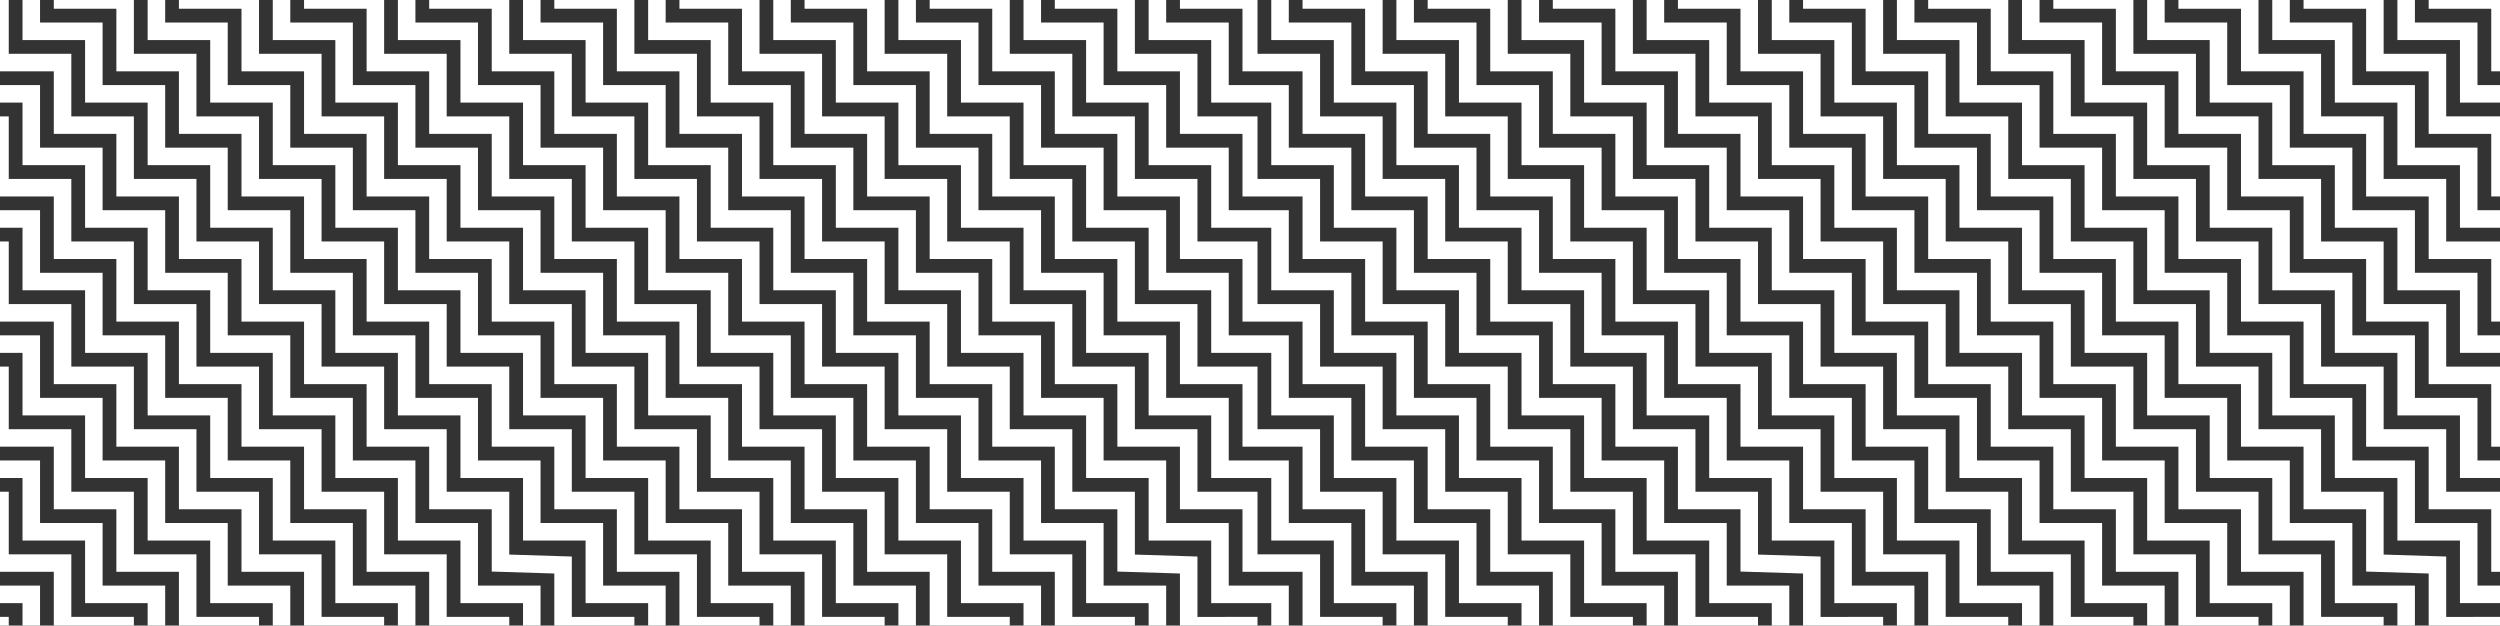
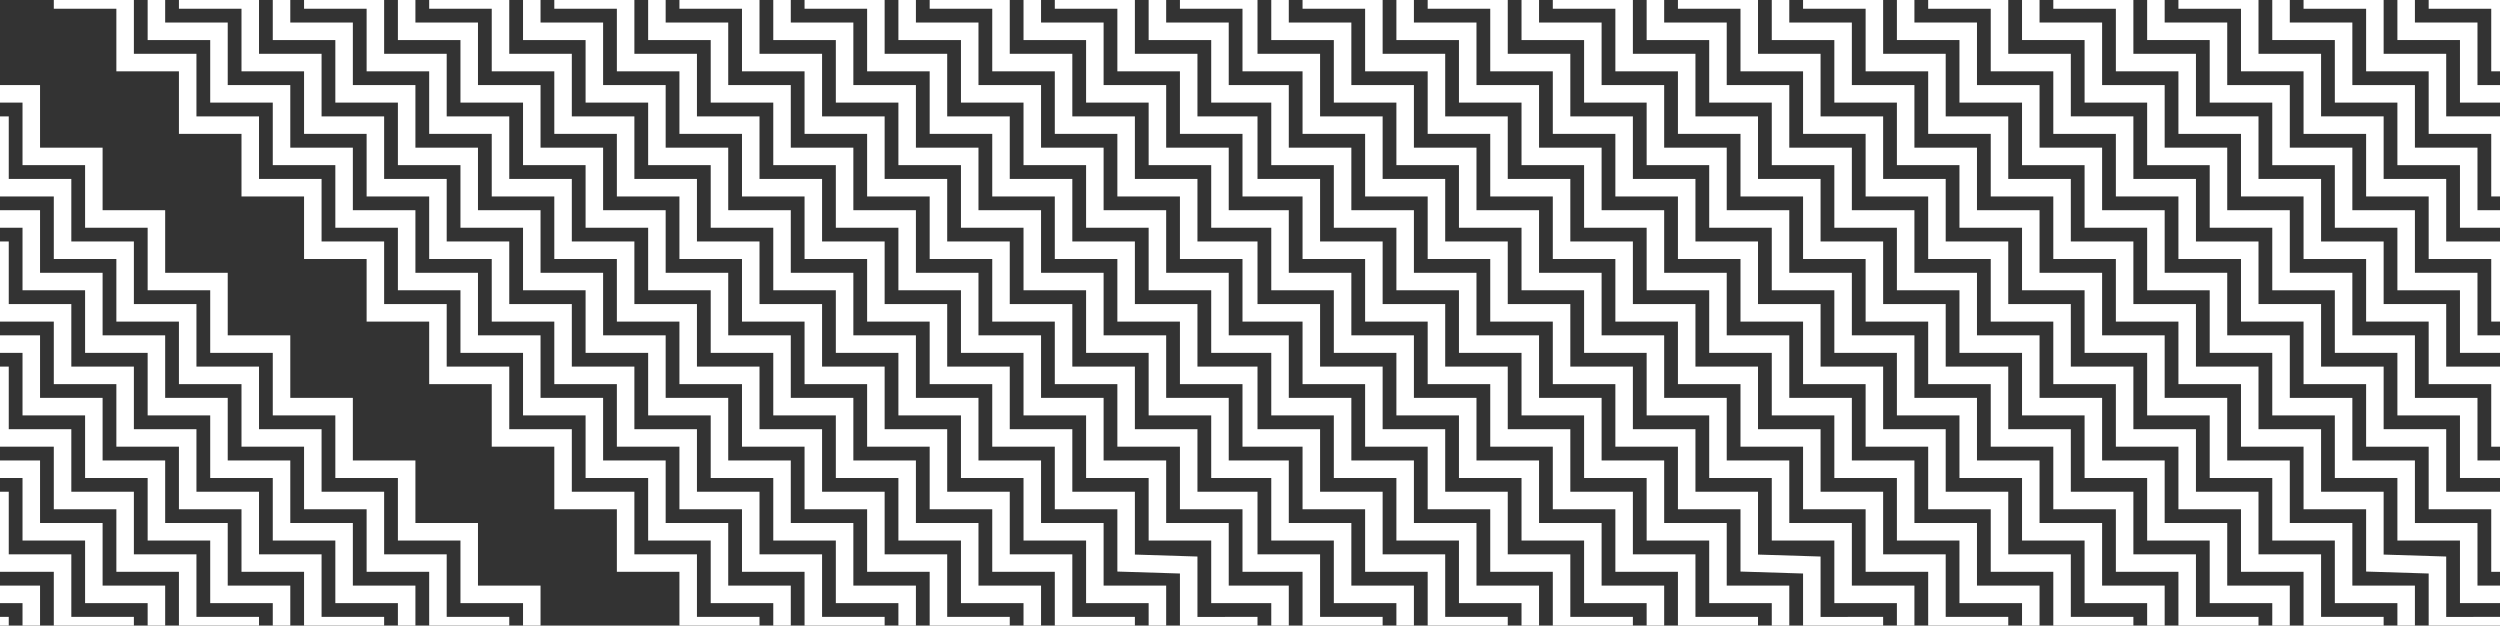
<svg xmlns="http://www.w3.org/2000/svg" version="1.1" id="Layer_1" x="0px" y="0px" width="1998px" height="500px" viewBox="0 0 1998 500" enable-background="new 0 0 1998 500" xml:space="preserve">
  <rect x="0" y="0" width="1998" height="500" fill="#333333" stroke="none" />
  <g>
-     <polygon fill="#FFFFFF" points="482,468 482,418 432,418 432,368 382,368 382,318 332,318 332,268 282,268 282,218 232,218    232,168 182,168 182,118 132,118 132,68 82,68 82,18 32,18 32,0 18,0 18,32 68,32 68,82 118,82 118,132 168,132 168,182 218,182    218,232 268,232 268,282 318,282 318,332 368,332 368,382 418,382 418,432 468,432 468,482 500,482 518,482 518,500 532,500    532,468 500,468  " />
-     <polygon fill="#FFFFFF" points="457,493.054 457,444.778 407,443.216 407,393 357,393 357,343 307,343 307,293 257,293 257,243    207,243 207,193 157,193 157,143 107,143 107,93 57,93 57,43 7,43 7,0 0,0 0,57 43,57 43,107 93,107 93,157 143,157 143,207    193,207 193,257 243,257 243,307 293,307 293,357 343,357 343,407 393,407 393,456.784 443,458.347 443,500 500,500 507,500    507,493 500,493  " />
    <polygon fill="#FFFFFF" points="382,418 332,418 332,368 282,368 282,318 232,318 232,268 182,268 182,218 132,218 132,168 82,168    82,118 32,118 32,68 0,68 0,82 18,82 18,132 68,132 68,182 118,182 118,232 168,232 168,282 218,282 218,332 268,332 268,382    318,382 318,432 368,432 368,482 418,482 418,500 432,500 432,468 382,468  " />
    <polygon fill="#FFFFFF" points="357,443 307,443 307,393 257,393 257,343 207,343 207,293 157,293 157,243 107,243 107,193 57,193    57,143 7,143 7,93 0,93 0,157 43,157 43,207 93,207 93,257 143,257 143,307 193,307 193,357 243,357 243,407 293,407 293,457    343,457 343,500 407,500 407,493 357,493  " />
    <polygon fill="#FFFFFF" points="282,418 232,418 232,368 182,368 182,318 132,318 132,268 82,268 82,218 32,218 32,168 0,168    0,182 18,182 18,232 68,232 68,282 118,282 118,332 168,332 168,382 218,382 218,432 268,432 268,482 318,482 318,500 332,500    332,468 282,468  " />
    <polygon fill="#FFFFFF" points="257,443 207,443 207,393 157,393 157,343 107,343 107,293 57,293 57,243 7,243 7,193 0,193 0,257    43,257 43,307 93,307 93,357 143,357 143,407 193,407 193,457 243,457 243,500 307,500 307,493 257,493  " />
    <polygon fill="#FFFFFF" points="182,418 132,418 132,368 82,368 82,318 32,318 32,268 0,268 0,282 18,282 18,332 68,332 68,382    118,382 118,432 168,432 168,482 218,482 218,500 232,500 232,468 182,468  " />
    <polygon fill="#FFFFFF" points="157,443 107,443 107,393 57,393 57,343 7,343 7,293 0,293 0,357 43,357 43,407 93,407 93,457    143,457 143,500 207,500 207,493 157,493  " />
    <polygon fill="#FFFFFF" points="82,418 32,418 32,368 0,368 0,382 18,382 18,432 68,432 68,482 118,482 118,500 132,500 132,468    82,468  " />
    <polygon fill="#FFFFFF" points="57,443 7,443 7,393 0,393 0,457 43,457 43,500 107,500 107,493 57,493  " />
    <polygon fill="#FFFFFF" points="0,482 18,482 18,500 32,500 32,468 0,468  " />
    <rect y="493" fill="#FFFFFF" width="7" height="7" />
    <polygon fill="#FFFFFF" points="882,418 832,418 832,368 782,368 782,318 732,318 732,268 682,268 682,218 632,218 632,168    582,168 582,118 532,118 532,68 500,68 482,68 482,18 432,18 432,0 418,0 418,32 468,32 468,82 500,82 518,82 518,132 568,132    568,182 618,182 618,232 668,232 668,282 718,282 718,332 768,332 768,382 818,382 818,432 868,432 868,482 918,482 918,500    932,500 932,468 882,468  " />
    <polygon fill="#FFFFFF" points="857,443 807,443 807,393 757,393 757,343 707,343 707,293 657,293 657,243 607,243 607,193    557,193 557,143 507,143 507,93 500,93 457,93 457,43 407,43 407,0 343,0 343,7 393,7 393,57 443,57 443,107 493,107 493,157    500,157 543,157 543,207 593,207 593,257 643,257 643,307 693,307 693,357 743,357 743,407 793,407 793,457 843,457 843,500    907,500 907,493 857,493  " />
    <polygon fill="#FFFFFF" points="782,418 732,418 732,368 682,368 682,318 632,318 632,268 582,268 582,218 532,218 532,168    500,168 482,168 482,118 432,118 432,68 382,68 382,18 332,18 332,0 318,0 318,32 368,32 368,82 418,82 418,132 468,132 468,182    500,182 518,182 518,232 568,232 568,282 618,282 618,332 668,332 668,382 718,382 718,432 768,432 768,482 818,482 818,500    832,500 832,468 782,468  " />
    <polygon fill="#FFFFFF" points="757,443 707,443 707,393 657,393 657,343 607,343 607,293 557,293 557,243 507,243 507,193    500,193 457,193 457,143 407,143 407,93 357,93 357,43 307,43 307,0 243,0 243,7 293,7 293,57 343,57 343,107 393,107 393,157    443,157 443,207 493,207 493,257 500,257 543,257 543,307 593,307 593,357 643,357 643,407 693,407 693,457 743,457 743,500    807,500 807,493 757,493  " />
    <polygon fill="#FFFFFF" points="682,418 632,418 632,368 582,368 582,318 532,318 532,268 500,268 482,268 482,218 432,218    432,168 382,168 382,118 332,118 332,68 282,68 282,18 232,18 232,0 218,0 218,32 268,32 268,82 318,82 318,132 368,132 368,182    418,182 418,232 468,232 468,282 500,282 518,282 518,332 568,332 568,382 618,382 618,432 668,432 668,482 718,482 718,500    732,500 732,468 682,468  " />
    <polygon fill="#FFFFFF" points="657,443 607,443 607,393 557,393 557,343 507,343 507,293 500,293 457,293 457,243 407,243    407,193 357,193 357,143 307,143 307,93 257,93 257,43 207,43 207,0 143,0 143,7 193,7 193,57 243,57 243,107 293,107 293,157    343,157 343,207 393,207 393,257 443,257 443,307 493,307 493,357 500,357 543,357 543,407 593,407 593,457 643,457 643,500    707,500 707,493 657,493  " />
    <polygon fill="#FFFFFF" points="582,418 532,418 532,368 500,368 482,368 482,318 432,318 432,268 382,268 382,218 332,218    332,168 282,168 282,118 232,118 232,68 182,68 182,18 132,18 132,0 118,0 118,32 168,32 168,82 218,82 218,132 268,132 268,182    318,182 318,232 368,232 368,282 418,282 418,332 468,332 468,382 500,382 518,382 518,432 568,432 568,482 618,482 618,500    632,500 632,468 582,468  " />
    <polygon fill="#FFFFFF" points="557,443 507,443 507,393 500,393 457,393 457,343 407,343 407,293 357,293 357,243 307,243    307,193 257,193 257,143 207,143 207,93 157,93 157,43 107,43 107,0 43,0 43,7 93,7 93,57 143,57 143,107 193,107 193,157 243,157    243,207 293,207 293,257 343,257 343,307 393,307 393,357 443,357 443,407 493,407 493,457 500,457 543,457 543,500 607,500    607,493 557,493  " />
    <polygon fill="#FFFFFF" points="1480,468 1480,418 1430,418 1430,368 1380,368 1380,318 1330,318 1330,268 1280,268 1280,218    1230,218 1230,168 1180,168 1180,118 1130,118 1130,68 1080,68 1080,18 1030,18 1030,0 1016,0 1016,32 1066,32 1066,82 1116,82    1116,132 1166,132 1166,182 1216,182 1216,232 1266,232 1266,282 1316,282 1316,332 1366,332 1366,382 1416,382 1416,432 1466,432    1466,482 1498,482 1516,482 1516,500 1530,500 1530,468 1498,468  " />
    <polygon fill="#FFFFFF" points="1455,493.054 1455,444.778 1405,443.216 1405,393 1355,393 1355,343 1305,343 1305,293 1255,293    1255,243 1205,243 1205,193 1155,193 1155,143 1105,143 1105,93 1055,93 1055,43 1005,43 1005,0 1000,0 998,0 943,0 943,7 993,7    993,57 998,57 1000,57 1041,57 1041,107 1091,107 1091,157 1141,157 1141,207 1191,207 1191,257 1241,257 1241,307 1291,307    1291,357 1341,357 1341,407 1391,407 1391,456.784 1441,458.347 1441,500 1498,500 1505,500 1505,493 1498,493  " />
    <polygon fill="#FFFFFF" points="1380,418 1330,418 1330,368 1280,368 1280,318 1230,318 1230,268 1180,268 1180,218 1130,218    1130,168 1080,168 1080,118 1030,118 1030,68 1000,68 998,68 982,68 982,18 932,18 932,0 918,0 918,32 968,32 968,82 998,82    1000,82 1016,82 1016,132 1066,132 1066,182 1116,182 1116,232 1166,232 1166,282 1216,282 1216,332 1266,332 1266,382 1316,382    1316,432 1366,432 1366,482 1416,482 1416,500 1430,500 1430,468 1380,468  " />
    <polygon fill="#FFFFFF" points="1355,443 1305,443 1305,393 1255,393 1255,343 1205,343 1205,293 1155,293 1155,243 1105,243    1105,193 1055,193 1055,143 1005,143 1005,93 1000,93 998,93 957,93 957,43 907,43 907,0 843,0 843,7 893,7 893,57 943,57 943,107    993,107 993,157 998,157 1000,157 1041,157 1041,207 1091,207 1091,257 1141,257 1141,307 1191,307 1191,357 1241,357 1241,407    1291,407 1291,457 1341,457 1341,500 1405,500 1405,493 1355,493  " />
    <polygon fill="#FFFFFF" points="1280,418 1230,418 1230,368 1180,368 1180,318 1130,318 1130,268 1080,268 1080,218 1030,218    1030,168 1000,168 998,168 982,168 982,118 932,118 932,68 882,68 882,18 832,18 832,0 818,0 818,32 868,32 868,82 918,82 918,132    968,132 968,182 998,182 1000,182 1016,182 1016,232 1066,232 1066,282 1116,282 1116,332 1166,332 1166,382 1216,382 1216,432    1266,432 1266,482 1316,482 1316,500 1330,500 1330,468 1280,468  " />
    <polygon fill="#FFFFFF" points="1255,443 1205,443 1205,393 1155,393 1155,343 1105,343 1105,293 1055,293 1055,243 1005,243    1005,193 1000,193 998,193 957,193 957,143 907,143 907,93 857,93 857,43 807,43 807,0 743,0 743,7 793,7 793,57 843,57 843,107    893,107 893,157 943,157 943,207 993,207 993,257 998,257 1000,257 1041,257 1041,307 1091,307 1091,357 1141,357 1141,407    1191,407 1191,457 1241,457 1241,500 1305,500 1305,493 1255,493  " />
    <polygon fill="#FFFFFF" points="1180,418 1130,418 1130,368 1080,368 1080,318 1030,318 1030,268 1000,268 998,268 982,268    982,218 932,218 932,168 882,168 882,118 832,118 832,68 782,68 782,18 732,18 732,0 718,0 718,32 768,32 768,82 818,82 818,132    868,132 868,182 918,182 918,232 968,232 968,282 998,282 1000,282 1016,282 1016,332 1066,332 1066,382 1116,382 1116,432    1166,432 1166,482 1216,482 1216,500 1230,500 1230,468 1180,468  " />
    <polygon fill="#FFFFFF" points="1155,443 1105,443 1105,393 1055,393 1055,343 1005,343 1005,293 1000,293 998,293 957,293    957,243 907,243 907,193 857,193 857,143 807,143 807,93 757,93 757,43 707,43 707,0 643,0 643,7 693,7 693,57 743,57 743,107    793,107 793,157 843,157 843,207 893,207 893,257 943,257 943,307 993,307 993,357 998,357 1000,357 1041,357 1041,407 1091,407    1091,457 1141,457 1141,500 1205,500 1205,493 1155,493  " />
    <polygon fill="#FFFFFF" points="1080,418 1030,418 1030,368 1000,368 998,368 982,368 982,318 932,318 932,268 882,268 882,218    832,218 832,168 782,168 782,118 732,118 732,68 682,68 682,18 632,18 632,0 618,0 618,32 668,32 668,82 718,82 718,132 768,132    768,182 818,182 818,232 868,232 868,282 918,282 918,332 968,332 968,382 998,382 1000,382 1016,382 1016,432 1066,432 1066,482    1116,482 1116,500 1130,500 1130,468 1080,468  " />
    <polygon fill="#FFFFFF" points="1055,443 1005,443 1005,393 1000,393 998,393 957,393 957,343 907,343 907,293 857,293 857,243    807,243 807,193 757,193 757,143 707,143 707,93 657,93 657,43 607,43 607,0 543,0 543,7 593,7 593,57 643,57 643,107 693,107    693,157 743,157 743,207 793,207 793,257 843,257 843,307 893,307 893,357 943,357 943,407 993,407 993,457 998,457 1000,457    1041,457 1041,500 1105,500 1105,493 1055,493  " />
    <polygon fill="#FFFFFF" points="998,468 982,468 982,418 932,418 932,368 882,368 882,318 832,318 832,268 782,268 782,218    732,218 732,168 682,168 682,118 632,118 632,68 582,68 582,18 532,18 532,0 518,0 518,32 568,32 568,82 618,82 618,132 668,132    668,182 718,182 718,232 768,232 768,282 818,282 818,332 868,332 868,382 918,382 918,432 968,432 968,482 998,482 1000,482    1016,482 1016,500 1030,500 1030,468 1000,468  " />
    <polygon fill="#FFFFFF" points="998,493 998,493.003 957,493.054 957,444.778 907,443.216 907,393 857,393 857,343 807,343    807,293 757,293 757,243 707,243 707,193 657,193 657,143 607,143 607,93 557,93 557,43 507,43 507,0 500,0 443,0 443,7 493,7    493,57 500,57 543,57 543,107 593,107 593,157 643,157 643,207 693,207 693,257 743,257 743,307 793,307 793,357 843,357 843,407    893,407 893,456.784 943,458.347 943,500 998,500 1000,500 1005,500 1005,493  " />
    <polygon fill="#FFFFFF" points="1980,418 1930,418 1930,368 1880,368 1880,318 1830,318 1830,268 1780,268 1780,218 1730,218    1730,168 1680,168 1680,118 1630,118 1630,68 1580,68 1580,18 1530,18 1530,0 1516,0 1516,32 1566,32 1566,82 1616,82 1616,132    1666,132 1666,182 1716,182 1716,232 1766,232 1766,282 1816,282 1816,332 1866,332 1866,382 1916,382 1916,432 1966,432 1966,482    1998,482 1998,468 1980,468  " />
    <polygon fill="#FFFFFF" points="1955,343 1905,343 1905,293 1855,293 1855,243 1805,243 1805,193 1755,193 1755,143 1705,143    1705,93 1655,93 1655,43 1605,43 1605,0 1541,0 1541,7 1591,7 1591,57 1641,57 1641,107 1691,107 1691,157 1741,157 1741,207    1791,207 1791,257 1841,257 1841,307 1891,307 1891,357 1941,357 1941,407 1991,407 1991,457 1998,457 1998,393 1955,393  " />
    <polygon fill="#FFFFFF" points="1980,318 1930,318 1930,268 1880,268 1880,218 1830,218 1830,168 1780,168 1780,118 1730,118    1730,68 1680,68 1680,18 1630,18 1630,0 1616,0 1616,32 1666,32 1666,82 1716,82 1716,132 1766,132 1766,182 1816,182 1816,232    1866,232 1866,282 1916,282 1916,332 1966,332 1966,382 1998,382 1998,368 1980,368  " />
    <polygon fill="#FFFFFF" points="1955,243 1905,243 1905,193 1855,193 1855,143 1805,143 1805,93 1755,93 1755,43 1705,43 1705,0    1641,0 1641,7 1691,7 1691,57 1741,57 1741,107 1791,107 1791,157 1841,157 1841,207 1891,207 1891,257 1941,257 1941,307    1991,307 1991,357 1998,357 1998,293 1955,293  " />
    <polygon fill="#FFFFFF" points="1980,218 1930,218 1930,168 1880,168 1880,118 1830,118 1830,68 1780,68 1780,18 1730,18 1730,0    1716,0 1716,32 1766,32 1766,82 1816,82 1816,132 1866,132 1866,182 1916,182 1916,232 1966,232 1966,282 1998,282 1998,268    1980,268  " />
    <polygon fill="#FFFFFF" points="1955,143 1905,143 1905,93 1855,93 1855,43 1805,43 1805,0 1741,0 1741,7 1791,7 1791,57 1841,57    1841,107 1891,107 1891,157 1941,157 1941,207 1991,207 1991,257 1998,257 1998,193 1955,193  " />
    <polygon fill="#FFFFFF" points="1980,118 1930,118 1930,68 1880,68 1880,18 1830,18 1830,0 1816,0 1816,32 1866,32 1866,82    1916,82 1916,132 1966,132 1966,182 1998,182 1998,168 1980,168  " />
    <polygon fill="#FFFFFF" points="1955,43 1905,43 1905,0 1841,0 1841,7 1891,7 1891,57 1941,57 1941,107 1991,107 1991,157    1998,157 1998,93 1955,93  " />
    <polygon fill="#FFFFFF" points="1980,18 1930,18 1930,0 1916,0 1916,32 1966,32 1966,82 1998,82 1998,68 1980,68  " />
    <polygon fill="#FFFFFF" points="1941,0 1941,7 1991,7 1991,57 1998,57 1998,0  " />
    <polygon fill="#FFFFFF" points="1955,444.778 1905,443.216 1905,393 1855,393 1855,343 1805,343 1805,293 1755,293 1755,243    1705,243 1705,193 1655,193 1655,143 1605,143 1605,93 1555,93 1555,43 1505,43 1505,0 1498,0 1441,0 1441,7 1491,7 1491,57    1498,57 1541,57 1541,107 1591,107 1591,157 1641,157 1641,207 1691,207 1691,257 1741,257 1741,307 1791,307 1791,357 1841,357    1841,407 1891,407 1891,456.784 1941,458.347 1941,500 1998,500 1998,493 1955,493.054  " />
    <polygon fill="#FFFFFF" points="1880,418 1830,418 1830,368 1780,368 1780,318 1730,318 1730,268 1680,268 1680,218 1630,218    1630,168 1580,168 1580,118 1530,118 1530,68 1498,68 1480,68 1480,18 1430,18 1430,0 1416,0 1416,32 1466,32 1466,82 1498,82    1516,82 1516,132 1566,132 1566,182 1616,182 1616,232 1666,232 1666,282 1716,282 1716,332 1766,332 1766,382 1816,382 1816,432    1866,432 1866,482 1916,482 1916,500 1930,500 1930,468 1880,468  " />
    <polygon fill="#FFFFFF" points="1855,443 1805,443 1805,393 1755,393 1755,343 1705,343 1705,293 1655,293 1655,243 1605,243    1605,193 1555,193 1555,143 1505,143 1505,93 1498,93 1455,93 1455,43 1405,43 1405,0 1341,0 1341,7 1391,7 1391,57 1441,57    1441,107 1491,107 1491,157 1498,157 1541,157 1541,207 1591,207 1591,257 1641,257 1641,307 1691,307 1691,357 1741,357 1741,407    1791,407 1791,457 1841,457 1841,500 1905,500 1905,493 1855,493  " />
    <polygon fill="#FFFFFF" points="1780,418 1730,418 1730,368 1680,368 1680,318 1630,318 1630,268 1580,268 1580,218 1530,218    1530,168 1498,168 1480,168 1480,118 1430,118 1430,68 1380,68 1380,18 1330,18 1330,0 1316,0 1316,32 1366,32 1366,82 1416,82    1416,132 1466,132 1466,182 1498,182 1516,182 1516,232 1566,232 1566,282 1616,282 1616,332 1666,332 1666,382 1716,382 1716,432    1766,432 1766,482 1816,482 1816,500 1830,500 1830,468 1780,468  " />
    <polygon fill="#FFFFFF" points="1755,443 1705,443 1705,393 1655,393 1655,343 1605,343 1605,293 1555,293 1555,243 1505,243    1505,193 1498,193 1455,193 1455,143 1405,143 1405,93 1355,93 1355,43 1305,43 1305,0 1241,0 1241,7 1291,7 1291,57 1341,57    1341,107 1391,107 1391,157 1441,157 1441,207 1491,207 1491,257 1498,257 1541,257 1541,307 1591,307 1591,357 1641,357 1641,407    1691,407 1691,457 1741,457 1741,500 1805,500 1805,493 1755,493  " />
    <polygon fill="#FFFFFF" points="1680,418 1630,418 1630,368 1580,368 1580,318 1530,318 1530,268 1498,268 1480,268 1480,218    1430,218 1430,168 1380,168 1380,118 1330,118 1330,68 1280,68 1280,18 1230,18 1230,0 1216,0 1216,32 1266,32 1266,82 1316,82    1316,132 1366,132 1366,182 1416,182 1416,232 1466,232 1466,282 1498,282 1516,282 1516,332 1566,332 1566,382 1616,382 1616,432    1666,432 1666,482 1716,482 1716,500 1730,500 1730,468 1680,468  " />
    <polygon fill="#FFFFFF" points="1655,443 1605,443 1605,393 1555,393 1555,343 1505,343 1505,293 1498,293 1455,293 1455,243    1405,243 1405,193 1355,193 1355,143 1305,143 1305,93 1255,93 1255,43 1205,43 1205,0 1141,0 1141,7 1191,7 1191,57 1241,57    1241,107 1291,107 1291,157 1341,157 1341,207 1391,207 1391,257 1441,257 1441,307 1491,307 1491,357 1498,357 1541,357 1541,407    1591,407 1591,457 1641,457 1641,500 1705,500 1705,493 1655,493  " />
    <polygon fill="#FFFFFF" points="1580,418 1530,418 1530,368 1498,368 1480,368 1480,318 1430,318 1430,268 1380,268 1380,218    1330,218 1330,168 1280,168 1280,118 1230,118 1230,68 1180,68 1180,18 1130,18 1130,0 1116,0 1116,32 1166,32 1166,82 1216,82    1216,132 1266,132 1266,182 1316,182 1316,232 1366,232 1366,282 1416,282 1416,332 1466,332 1466,382 1498,382 1516,382 1516,432    1566,432 1566,482 1616,482 1616,500 1630,500 1630,468 1580,468  " />
    <polygon fill="#FFFFFF" points="1555,443 1505,443 1505,393 1498,393 1455,393 1455,343 1405,343 1405,293 1355,293 1355,243    1305,243 1305,193 1255,193 1255,143 1205,143 1205,93 1155,93 1155,43 1105,43 1105,0 1041,0 1041,7 1091,7 1091,57 1141,57    1141,107 1191,107 1191,157 1241,157 1241,207 1291,207 1291,257 1341,257 1341,307 1391,307 1391,357 1441,357 1441,407 1491,407    1491,457 1498,457 1541,457 1541,500 1605,500 1605,493 1555,493  " />
  </g>
</svg>